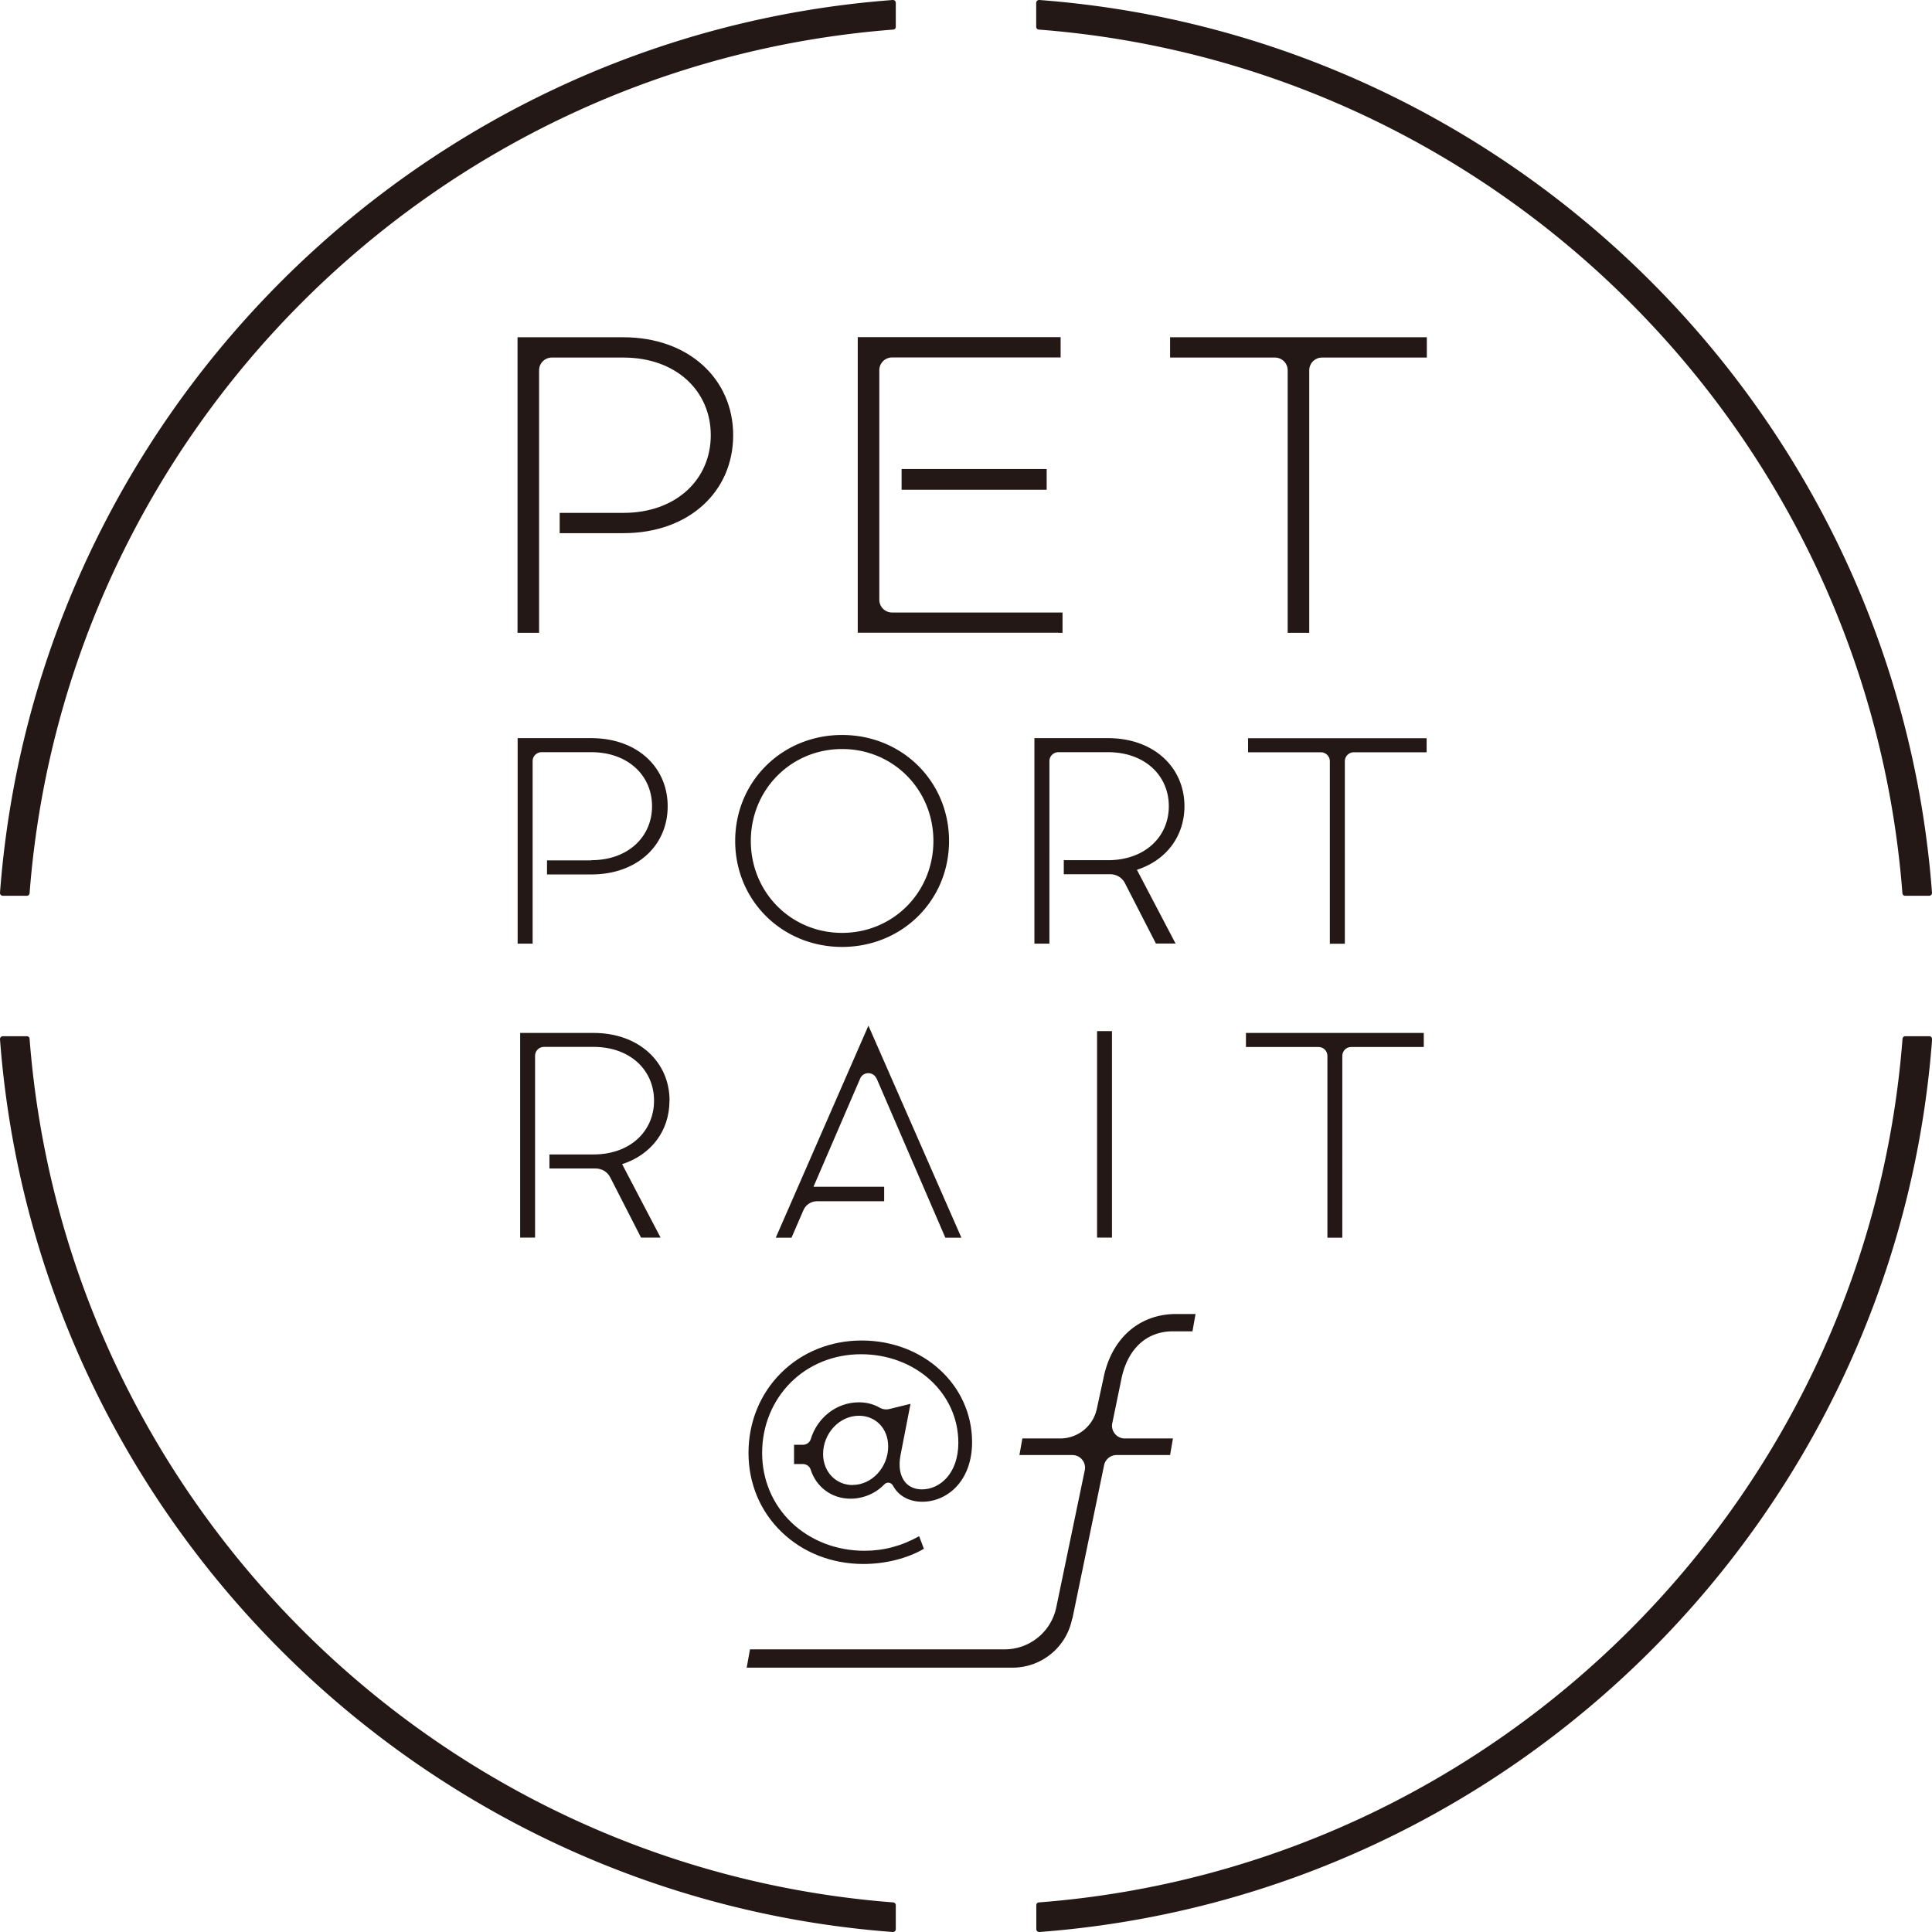
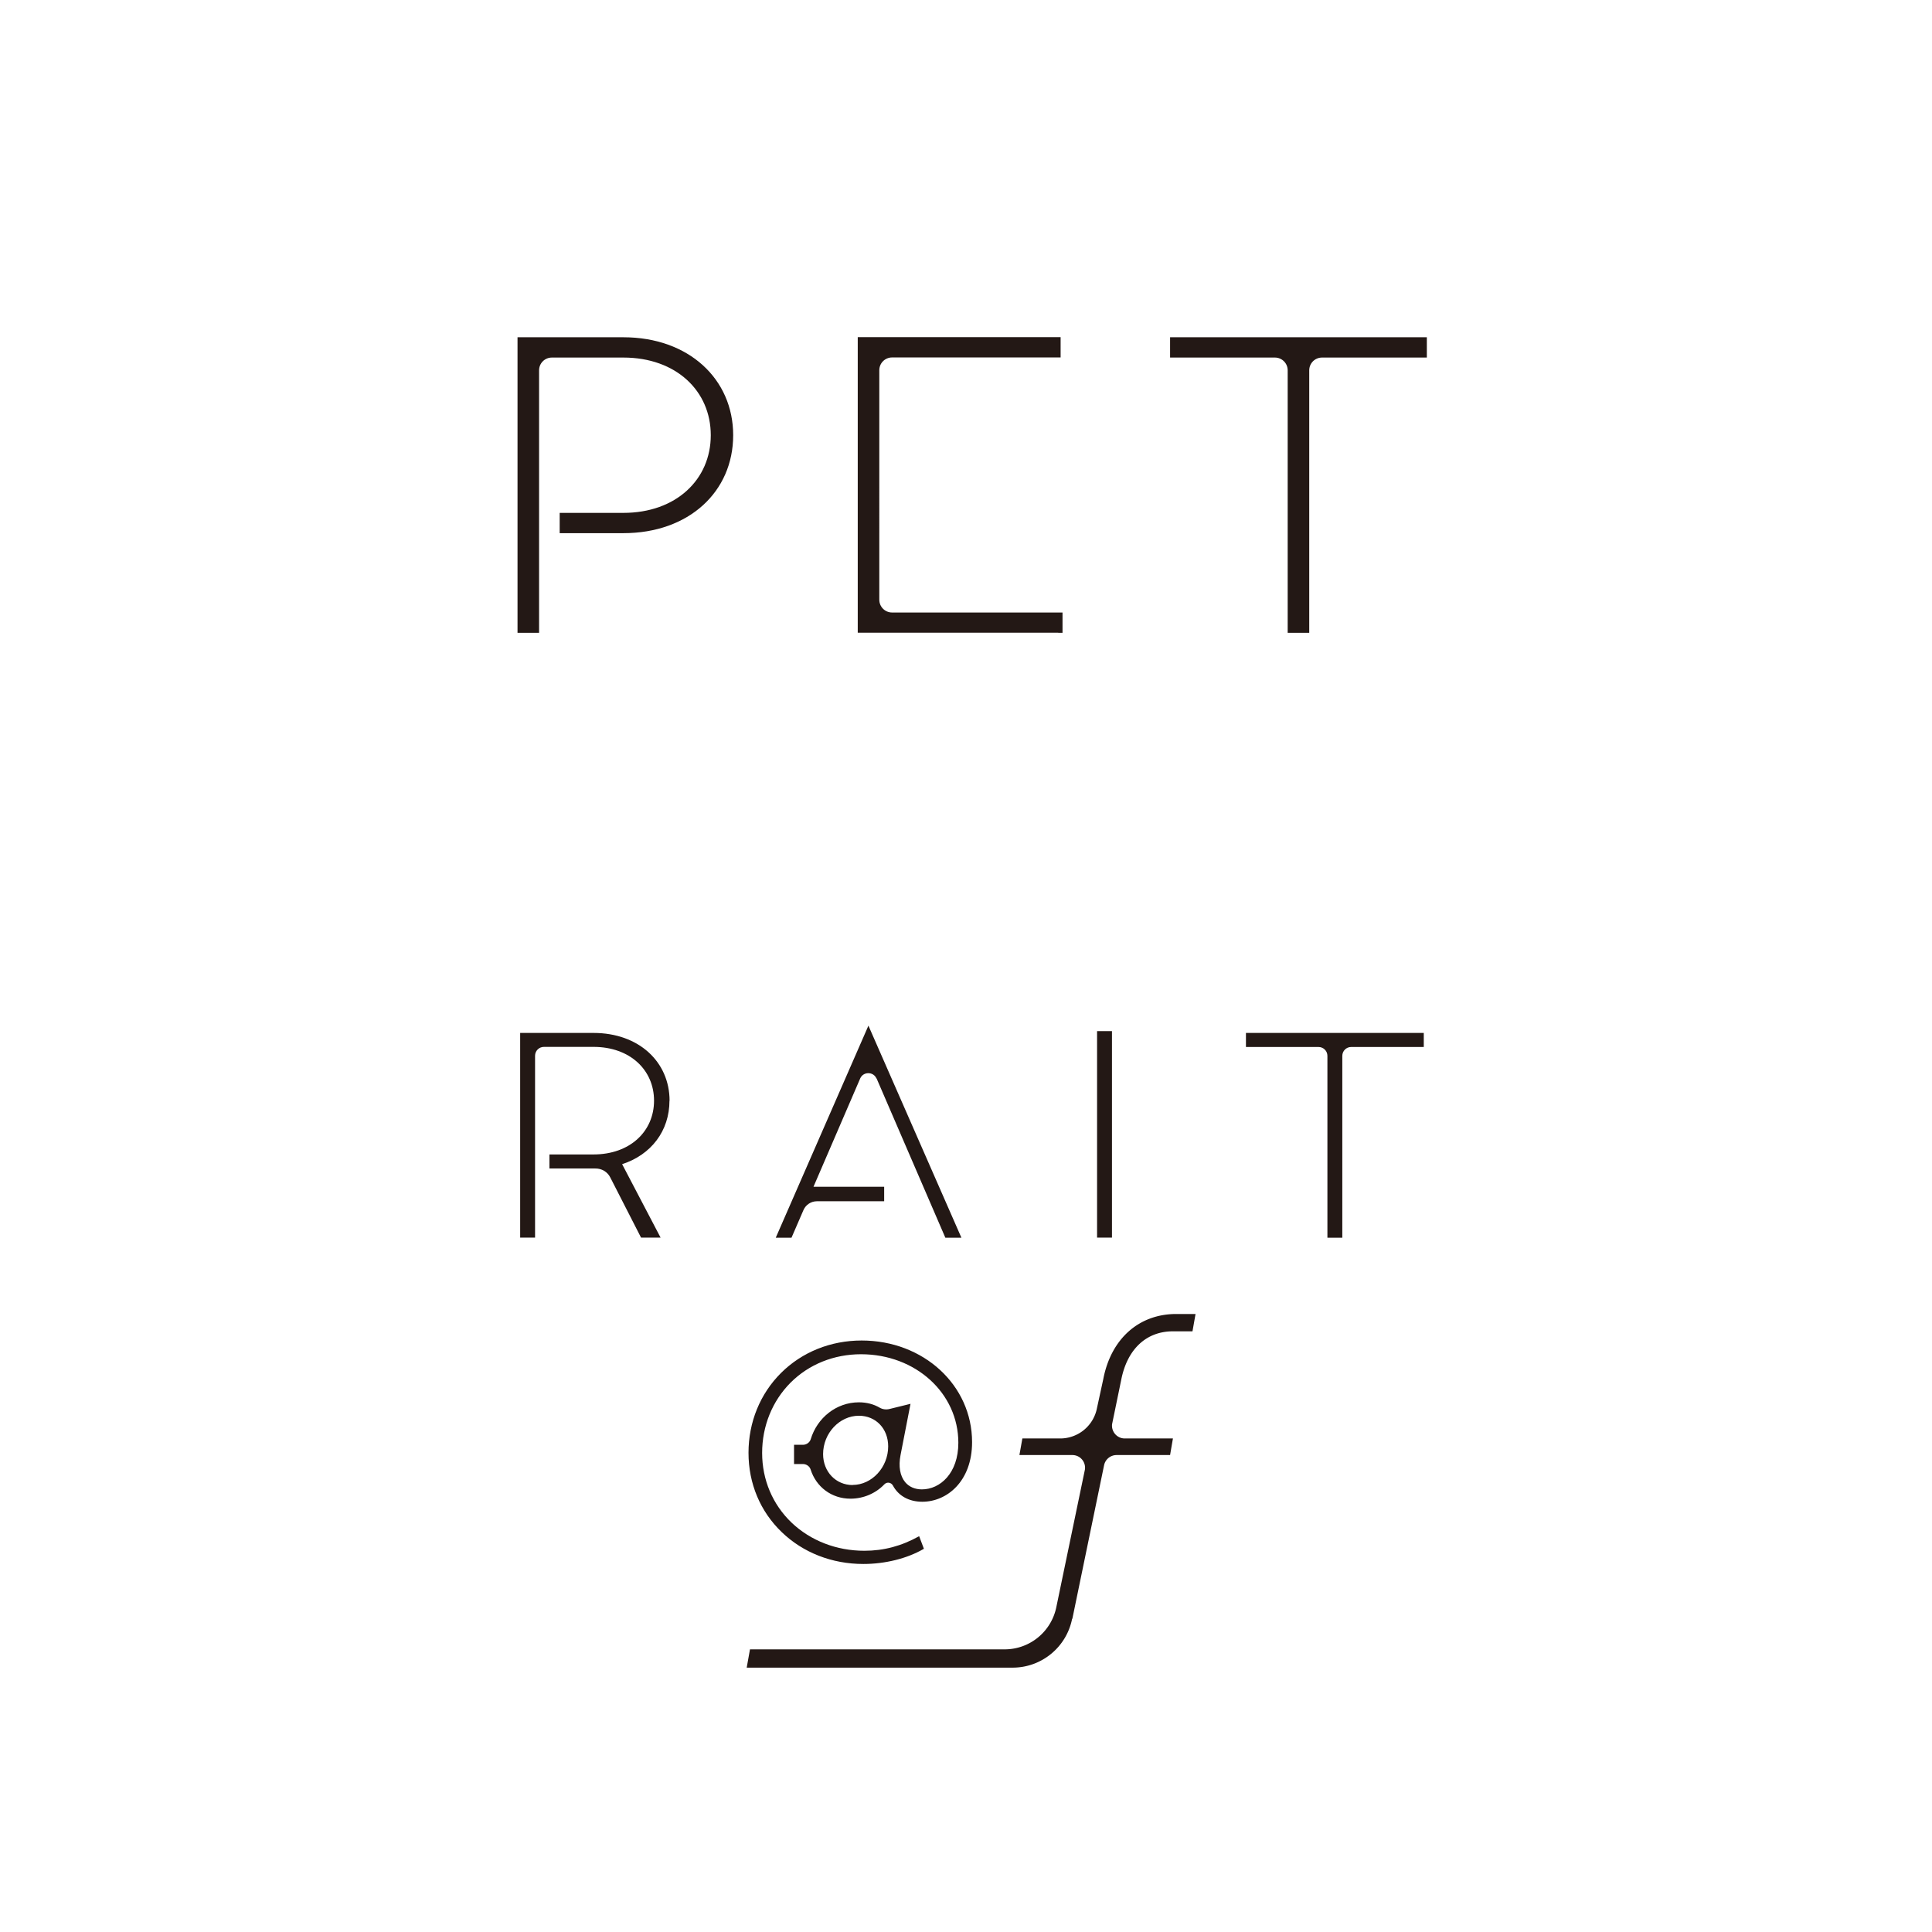
<svg xmlns="http://www.w3.org/2000/svg" id="_レイヤー_2" data-name="レイヤー 2" width="182.85" height="182.85" viewBox="0 0 182.85 182.85">
  <defs>
    <style>.cls-1{fill:#231815}</style>
  </defs>
  <g id="_レイヤー_2-2" data-name="レイヤー 2">
-     <path class="cls-1" d="M.27 84.78h2.27c.14 0 .25-.11.26-.24C6.15 41 41 6.15 84.54 2.8c.14-.01.24-.12.24-.26V.27c0-.15-.13-.28-.29-.27C39.45 3.38 3.38 39.45 0 84.49c-.01.15.11.29.27.29zM98.31 2.8c43.53 3.35 78.39 38.2 81.74 81.74.01.14.12.24.26.24h2.27c.15 0 .28-.13.27-.29C179.47 39.45 143.4 3.38 98.36 0a.273.273 0 00-.29.27v2.27c0 .14.11.25.24.26zm84.28 95.27h-2.27c-.14 0-.25.11-.26.24-3.35 43.54-38.2 78.39-81.74 81.74-.14.01-.24.12-.24.26v2.27c0 .15.13.28.29.27 45.04-3.38 81.11-39.45 84.49-84.49a.273.273 0 00-.27-.29zm-98.05 81.98C41 176.7 6.15 141.85 2.8 98.31a.254.254 0 00-.26-.24H.27c-.15 0-.28.13-.27.29 3.38 45.04 39.45 81.11 84.49 84.49.15.01.29-.11.29-.27v-2.27c0-.14-.11-.25-.24-.26zM79.7 69.56c-5.67 0-10.12 4.39-10.12 10.03s4.45 10.03 10.12 10.03 10.12-4.39 10.12-10.03-4.45-10.03-10.12-10.03zm0 18.73c-4.84 0-8.64-3.84-8.64-8.7s3.81-8.7 8.64-8.7 8.64 3.84 8.64 8.7-3.81 8.7-8.64 8.7zm55.32-17.09v-1.33h-16.9v1.33h6.9c.46 0 .84.38.84.84v17.28h1.42V72.04c0-.46.38-.84.84-.84h6.9zM55.96 81.43h-4.19v1.33h4.19c4.31 0 7.23-2.72 7.23-6.45s-2.92-6.45-7.23-6.45h-6.97v19.45h1.42V72.03c0-.46.38-.84.84-.84h4.71c3.47 0 5.75 2.2 5.75 5.11s-2.28 5.11-5.75 5.11zm56.14-5.12c0-3.7-2.92-6.45-7.23-6.45H97.9v19.45h1.42V72.03c0-.46.38-.84.84-.84h4.71c3.47 0 5.75 2.2 5.75 5.11s-2.28 5.11-5.75 5.11h-4.19v1.33h4.36c.6-.01 1.16.31 1.43.85l2.93 5.71h1.86l-3.66-6.98c2.76-.89 4.5-3.16 4.5-6.03zM85.33 44.39h13.73v1.96H85.33z" />
    <path class="cls-1" d="M100.16 59.89h.4v-1.92H84.43c-.67 0-1.21-.54-1.21-1.21V35.04c0-.67.54-1.21 1.21-1.21h15.95v-1.92h-19.2v27.97h18.97zm34.87-27.97h-24.29v1.92h9.92c.67 0 1.21.54 1.21 1.21v24.84h2.04V35.05c0-.67.54-1.21 1.21-1.21h9.92v-1.92zm-65.64 9.27c0-5.31-4.2-9.27-10.39-9.27H48.98v27.97h2.04V35.05c0-.67.54-1.21 1.21-1.21H59c4.99 0 8.27 3.16 8.27 7.35s-3.28 7.35-8.27 7.35h-6.03v1.92H59c6.19 0 10.39-3.92 10.39-9.27zm13.57 60.87l6.51 15.08h1.52l-8.8-20.07-8.77 20.07h1.49l1.13-2.61c.22-.51.72-.84 1.28-.84h6.36v-1.37h-6.69l4.42-10.25c.29-.67 1.25-.67 1.54 0zm20.87-4.47h1.41v19.54h-1.41zm23.21 19.55V99.93c0-.46.37-.84.84-.84h6.87v-1.33h-16.83v1.33h6.87c.46 0 .84.37.84.84v17.21h1.41zm-63.67-12.96c0-3.68-2.91-6.42-7.2-6.42h-6.94v19.37h1.41V99.92c0-.46.37-.84.84-.84h4.69c3.46 0 5.73 2.19 5.73 5.09s-2.27 5.09-5.73 5.09H52v1.33h4.34c.6-.01 1.15.31 1.42.85l2.91 5.69h1.85l-3.64-6.95c2.75-.89 4.48-3.15 4.48-6.01zm22.81 28.68l-1.99.49c-.31.08-.65.04-.93-.12-.56-.33-1.23-.51-1.97-.51-2.14 0-3.95 1.47-4.56 3.49-.1.32-.41.53-.74.53h-.84v1.82h.83c.33 0 .64.2.74.52.52 1.64 1.97 2.76 3.77 2.76 1.23 0 2.39-.5 3.21-1.36.24-.25.64-.19.81.12.52.97 1.51 1.53 2.78 1.53 2.34 0 4.71-1.94 4.71-5.64 0-5.39-4.59-9.62-10.45-9.62-2.93 0-5.64 1.09-7.63 3.07-1.98 1.97-3.08 4.66-3.08 7.56s1.11 5.55 3.14 7.5c2.02 1.95 4.76 3.02 7.73 3.02 2.07 0 4.14-.52 5.68-1.41l.05-.03-.45-1.19c-1.66.93-3.35 1.38-5.18 1.38-2.64 0-5.09-.95-6.89-2.66-1.8-1.72-2.79-4.06-2.79-6.6s.96-4.91 2.69-6.65c1.74-1.74 4.11-2.69 6.67-2.69 5.16 0 9.21 3.68 9.21 8.38 0 2.89-1.73 4.41-3.45 4.41-.66 0-1.21-.24-1.58-.68-.49-.59-.65-1.5-.44-2.57l.94-4.83zm-5.48 7.69c-1.59 0-2.8-1.26-2.8-2.93 0-1.97 1.55-3.63 3.39-3.63 1.6 0 2.77 1.22 2.77 2.9 0 1.98-1.54 3.65-3.37 3.65z" />
    <path class="cls-1" d="M101.49 153.21l3-14.52c.11-.57.61-.98 1.19-.98h5.06l.13-.76.14-.81h-4.56c-.73 0-1.28-.64-1.2-1.35l.86-4.17c.57-2.95 2.39-4.62 4.9-4.62h1.85l.29-1.64h-1.82c-3.53 0-6.17 2.33-6.91 6.15l-.6 2.76a3.544 3.544 0 01-3.47 2.87h-3.59l-.28 1.57h5.01c.74 0 1.29.65 1.19 1.37l-2.7 12.99a4.992 4.992 0 01-4.9 4.03h-24.1l-.31 1.73h25.17c2.74 0 5.1-1.94 5.63-4.63z" />
  </g>
</svg>